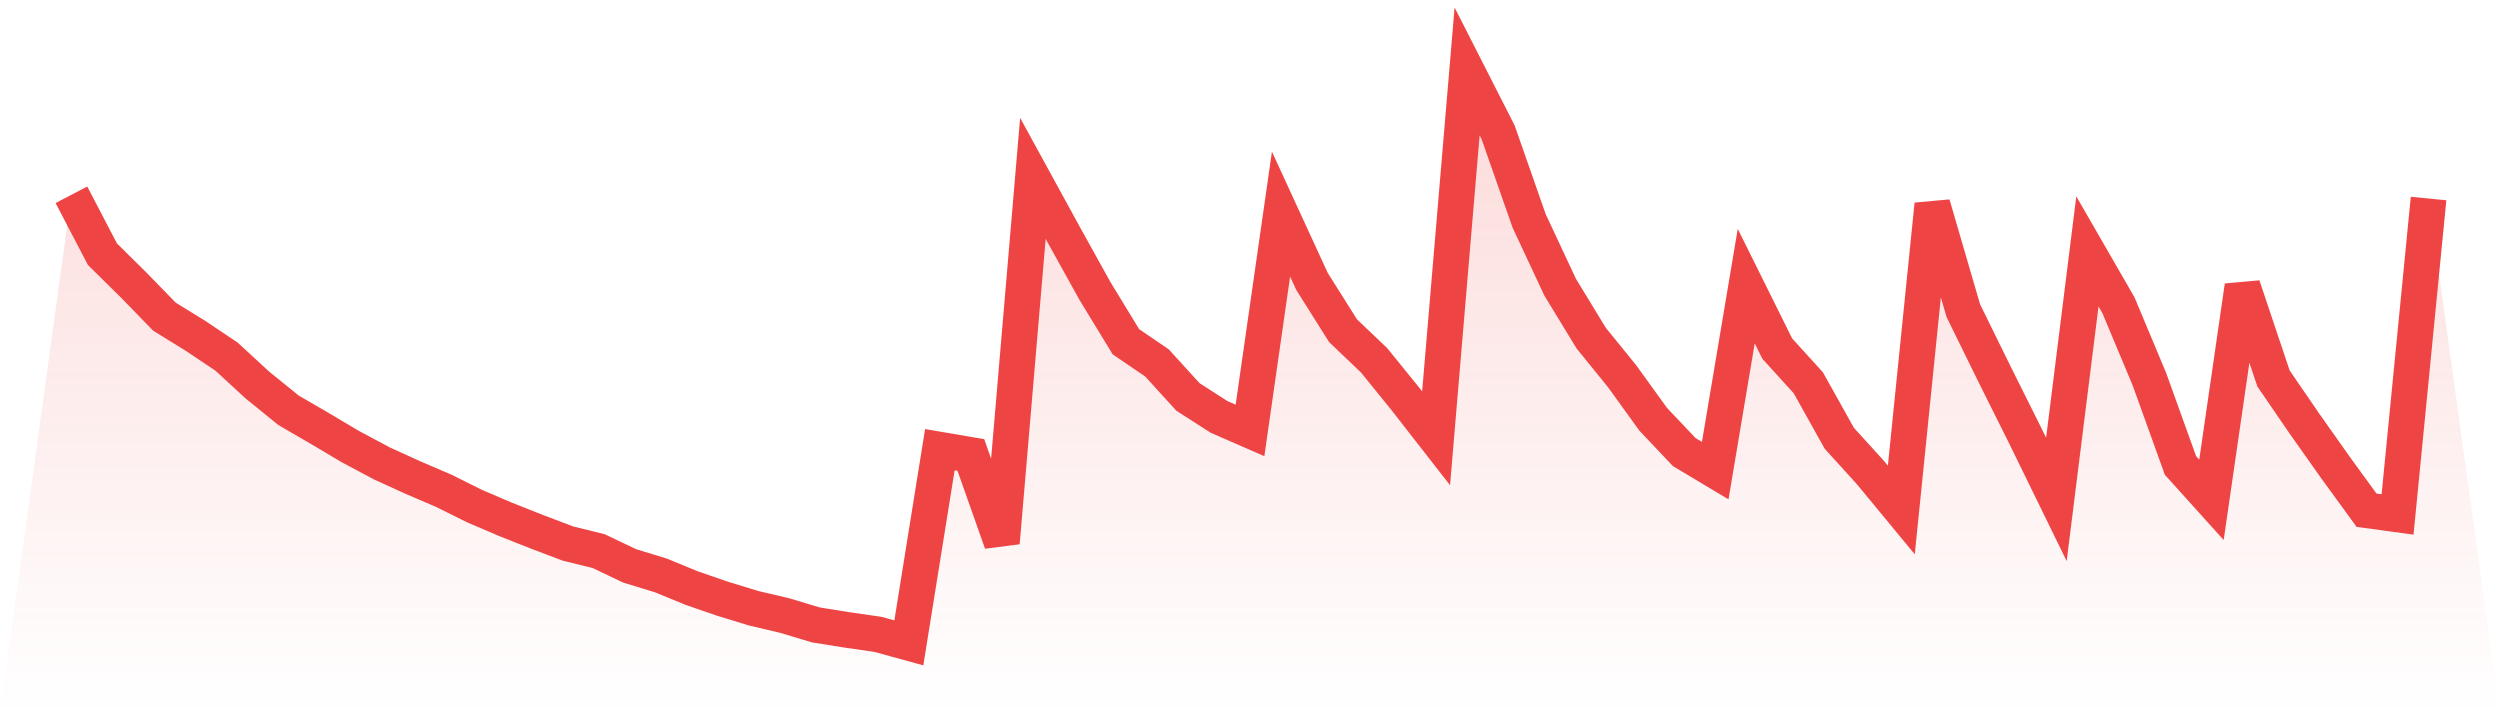
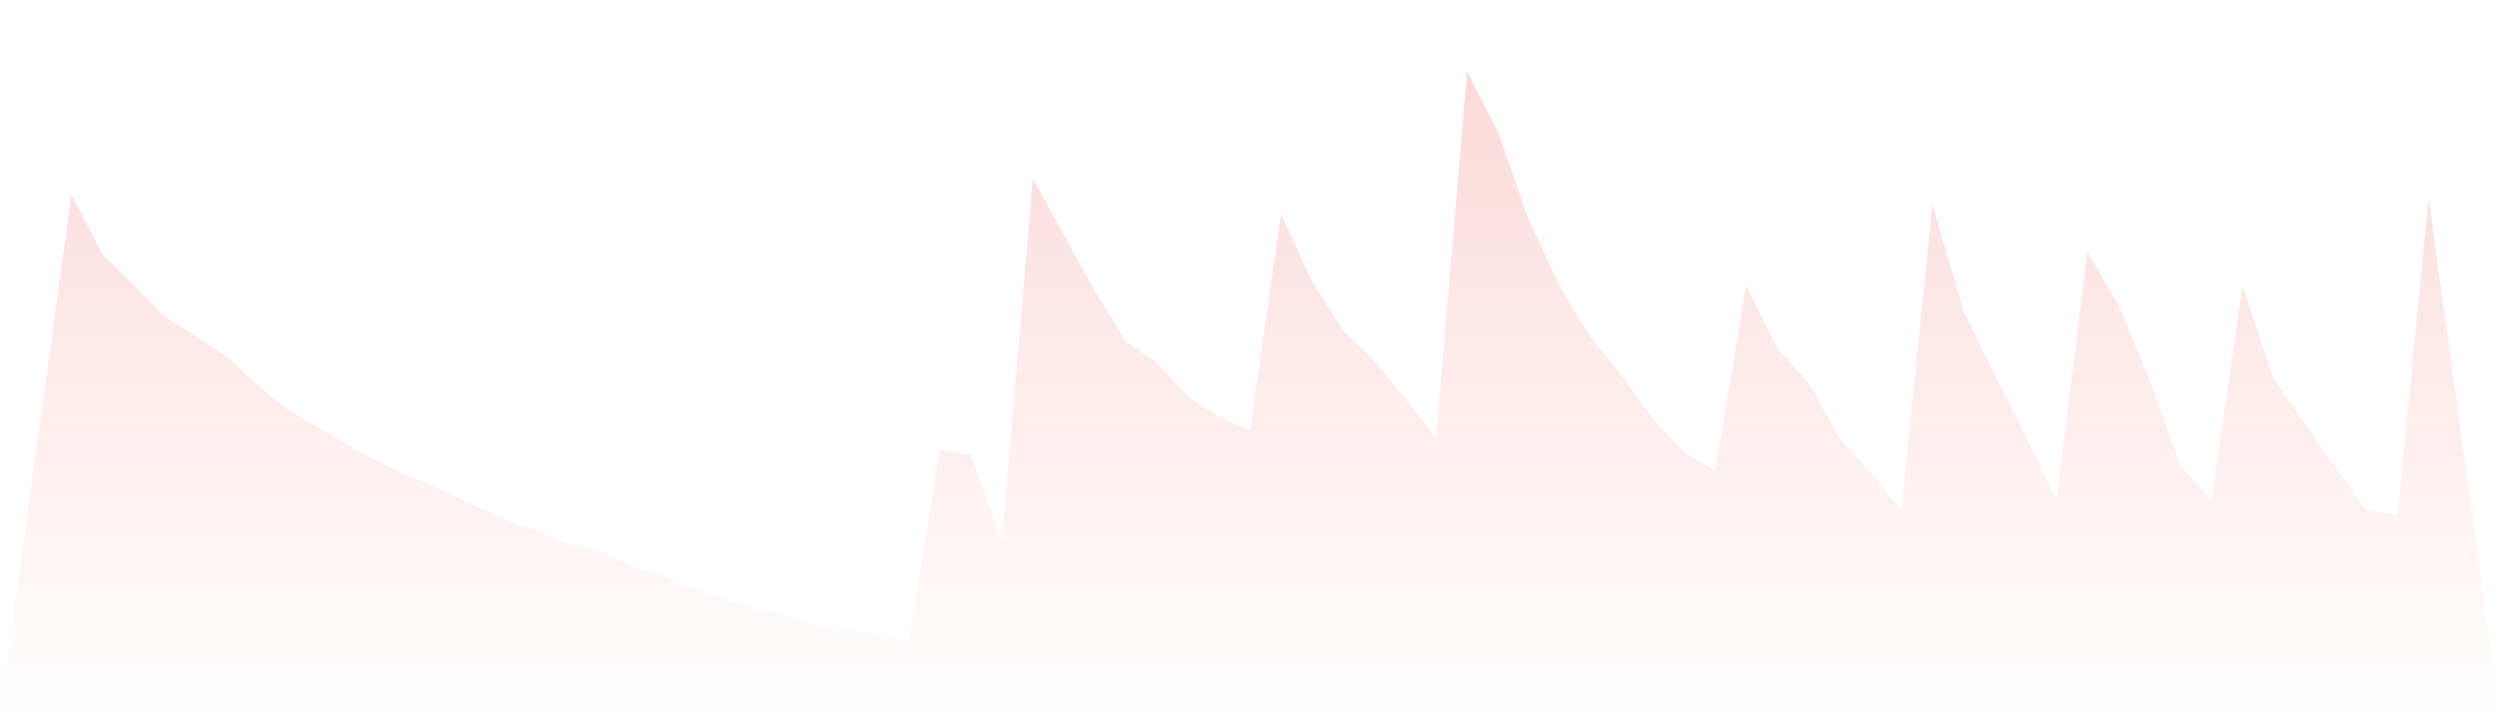
<svg xmlns="http://www.w3.org/2000/svg" viewBox="0 0 140 40">
  <defs>
    <linearGradient id="gradient" x1="0" x2="0" y1="0" y2="1">
      <stop offset="0%" stop-color="#ef4444" stop-opacity="0.2" />
      <stop offset="100%" stop-color="#ef4444" stop-opacity="0" />
    </linearGradient>
  </defs>
  <path d="M4,10.908 L4,10.908 L5.737,14.236 L7.474,15.951 L9.211,17.735 L10.947,18.806 L12.684,19.97 L14.421,21.569 L16.158,22.976 L17.895,23.986 L19.632,25.016 L21.368,25.943 L23.105,26.735 L24.842,27.481 L26.579,28.344 L28.316,29.087 L30.053,29.774 L31.789,30.434 L33.526,30.863 L35.263,31.69 L37,32.221 L38.737,32.934 L40.474,33.533 L42.211,34.064 L43.947,34.471 L45.684,34.995 L47.421,35.273 L49.158,35.523 L50.895,36 L52.632,25.183 L54.368,25.479 L56.105,30.395 L57.842,9.989 L59.579,13.161 L61.316,16.292 L63.053,19.14 L64.789,20.322 L66.526,22.229 L68.263,23.345 L70,24.104 L71.737,11.99 L73.474,15.763 L75.211,18.521 L76.947,20.175 L78.684,22.317 L80.421,24.544 L82.158,4 L83.895,7.411 L85.632,12.372 L87.368,16.082 L89.105,18.933 L90.842,21.074 L92.579,23.48 L94.316,25.315 L96.053,26.354 L97.789,16.023 L99.526,19.522 L101.263,21.433 L103,24.542 L104.737,26.455 L106.474,28.559 L108.211,11.446 L109.947,17.399 L111.684,20.934 L113.421,24.415 L115.158,27.967 L116.895,14.078 L118.632,17.091 L120.368,21.237 L122.105,26.062 L123.842,27.989 L125.579,16.016 L127.316,21.194 L129.053,23.729 L130.789,26.184 L132.526,28.572 L134.263,28.809 L136,11.118 L140,40 L0,40 z" fill="url(#gradient)" />
-   <path d="M4,10.908 L4,10.908 L5.737,14.236 L7.474,15.951 L9.211,17.735 L10.947,18.806 L12.684,19.97 L14.421,21.569 L16.158,22.976 L17.895,23.986 L19.632,25.016 L21.368,25.943 L23.105,26.735 L24.842,27.481 L26.579,28.344 L28.316,29.087 L30.053,29.774 L31.789,30.434 L33.526,30.863 L35.263,31.69 L37,32.221 L38.737,32.934 L40.474,33.533 L42.211,34.064 L43.947,34.471 L45.684,34.995 L47.421,35.273 L49.158,35.523 L50.895,36 L52.632,25.183 L54.368,25.479 L56.105,30.395 L57.842,9.989 L59.579,13.161 L61.316,16.292 L63.053,19.14 L64.789,20.322 L66.526,22.229 L68.263,23.345 L70,24.104 L71.737,11.99 L73.474,15.763 L75.211,18.521 L76.947,20.175 L78.684,22.317 L80.421,24.544 L82.158,4 L83.895,7.411 L85.632,12.372 L87.368,16.082 L89.105,18.933 L90.842,21.074 L92.579,23.48 L94.316,25.315 L96.053,26.354 L97.789,16.023 L99.526,19.522 L101.263,21.433 L103,24.542 L104.737,26.455 L106.474,28.559 L108.211,11.446 L109.947,17.399 L111.684,20.934 L113.421,24.415 L115.158,27.967 L116.895,14.078 L118.632,17.091 L120.368,21.237 L122.105,26.062 L123.842,27.989 L125.579,16.016 L127.316,21.194 L129.053,23.729 L130.789,26.184 L132.526,28.572 L134.263,28.809 L136,11.118" fill="none" stroke="#ef4444" stroke-width="2" />
</svg>